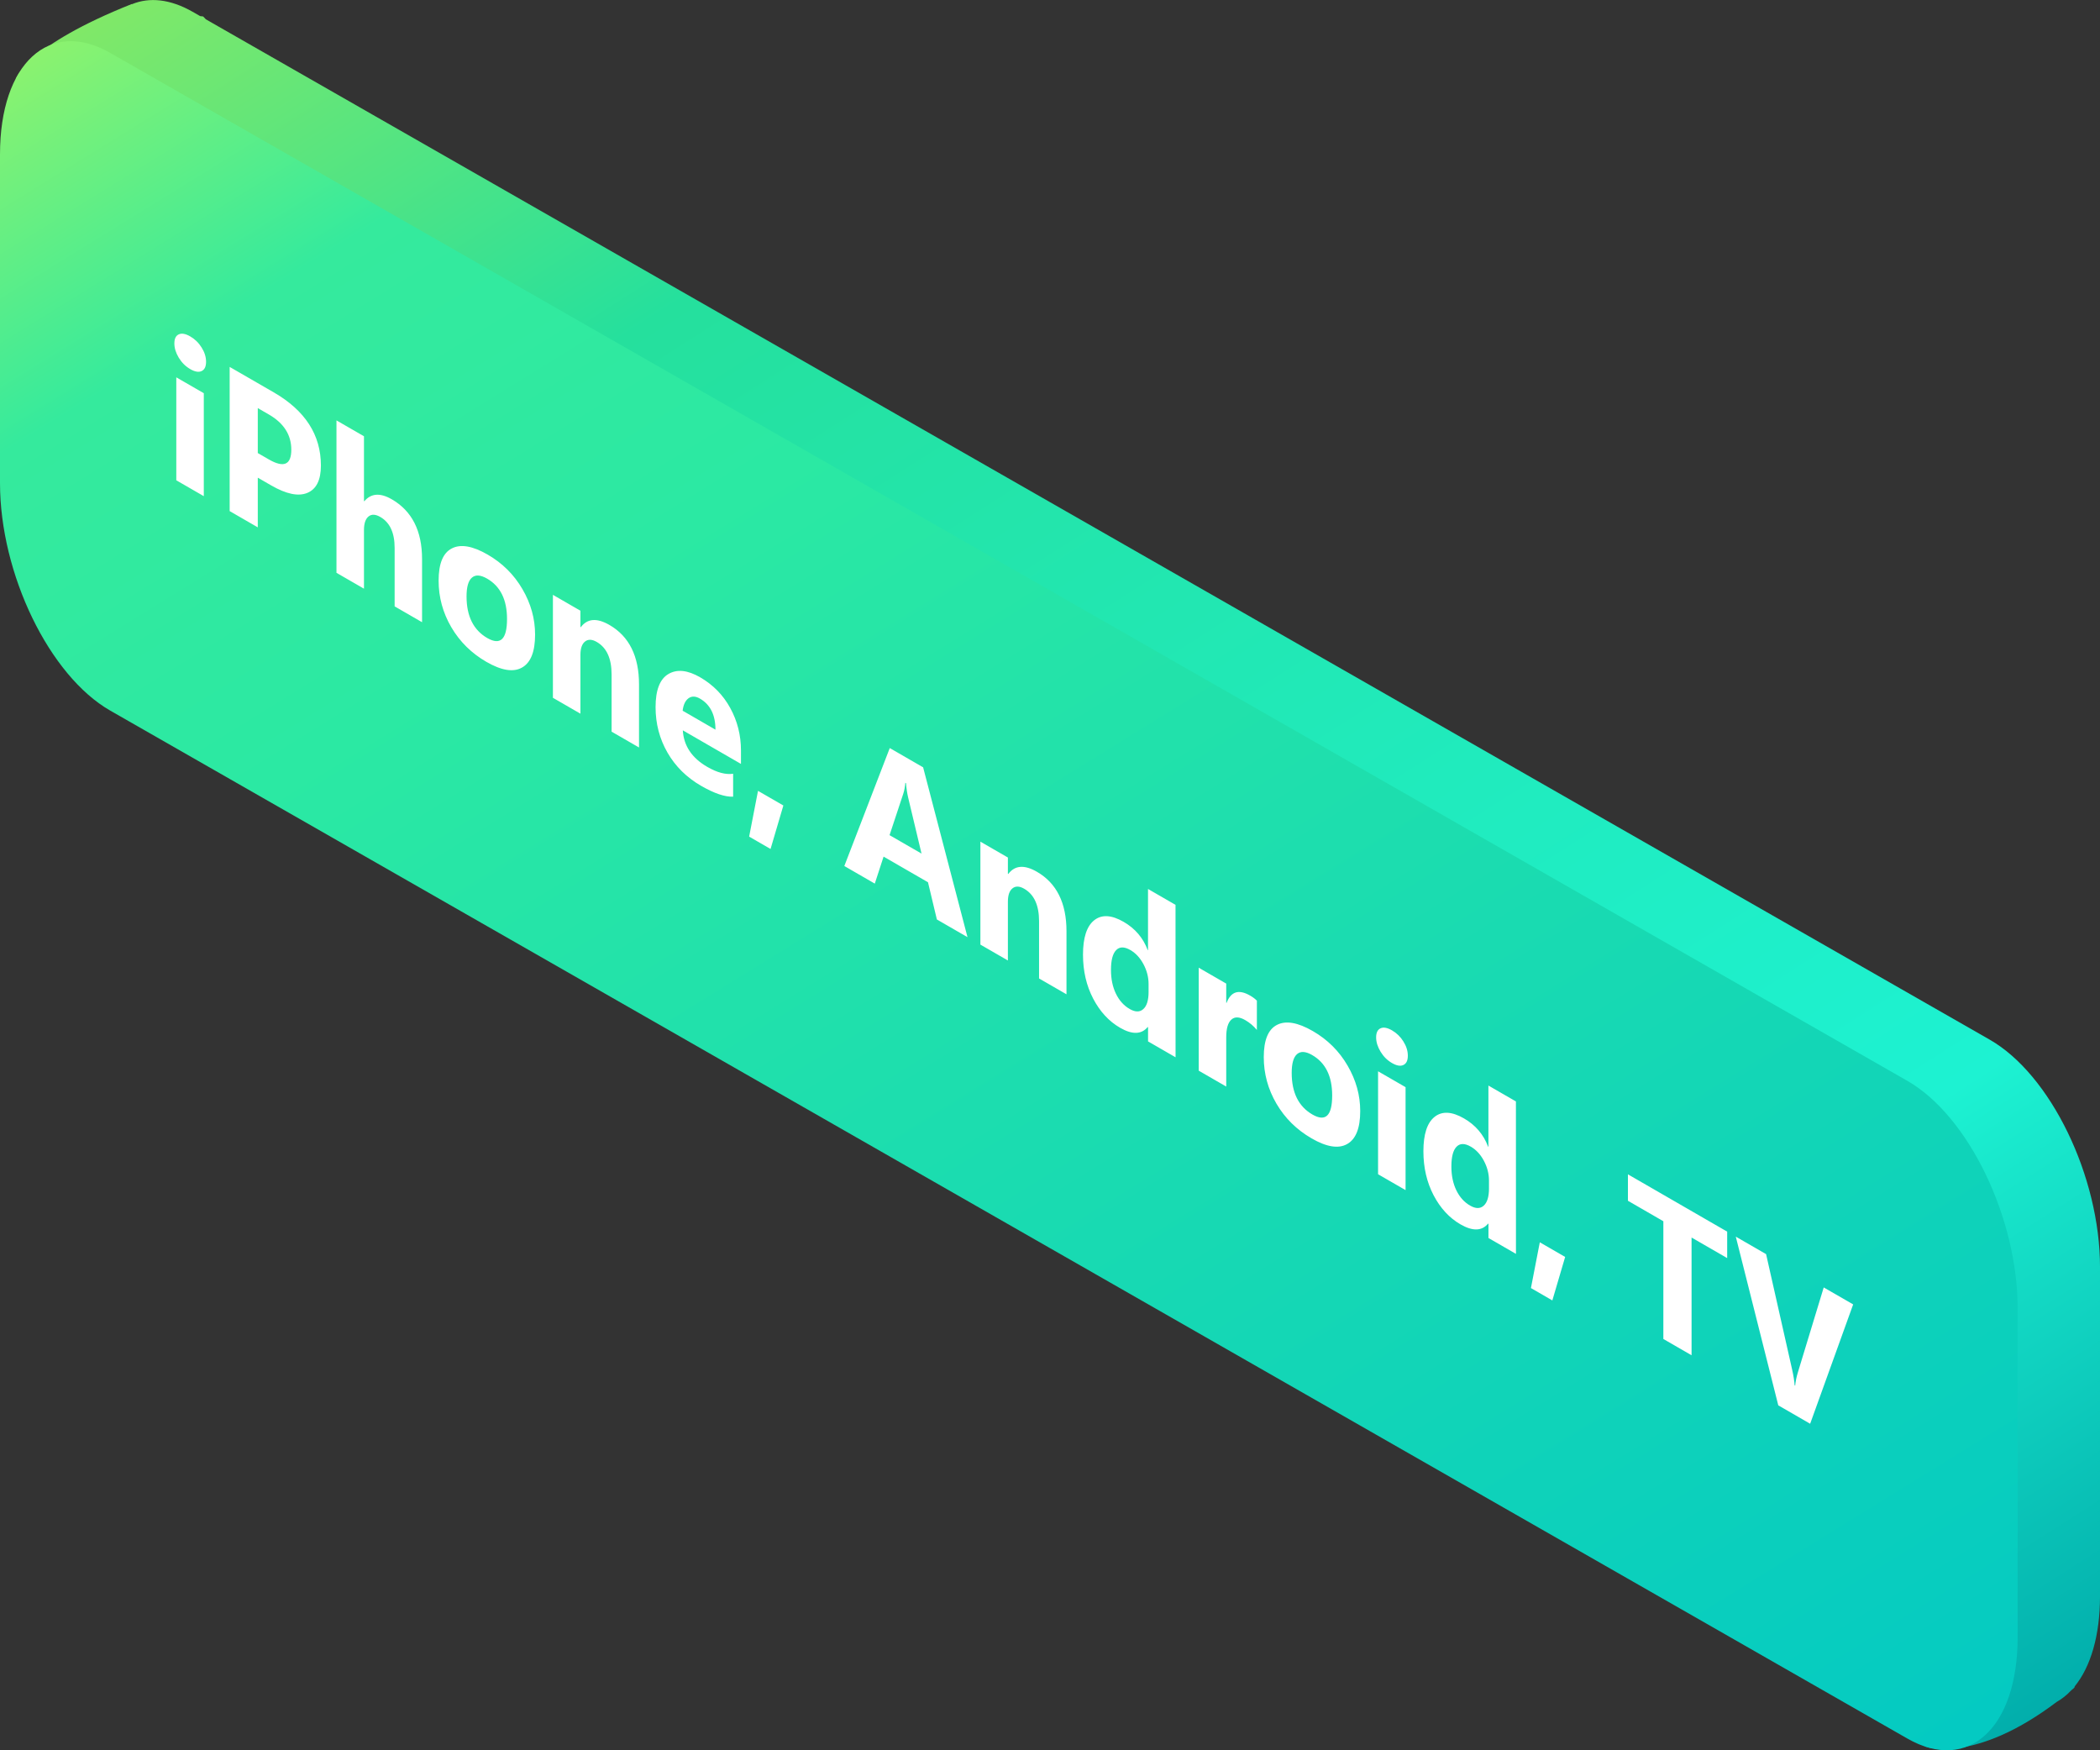
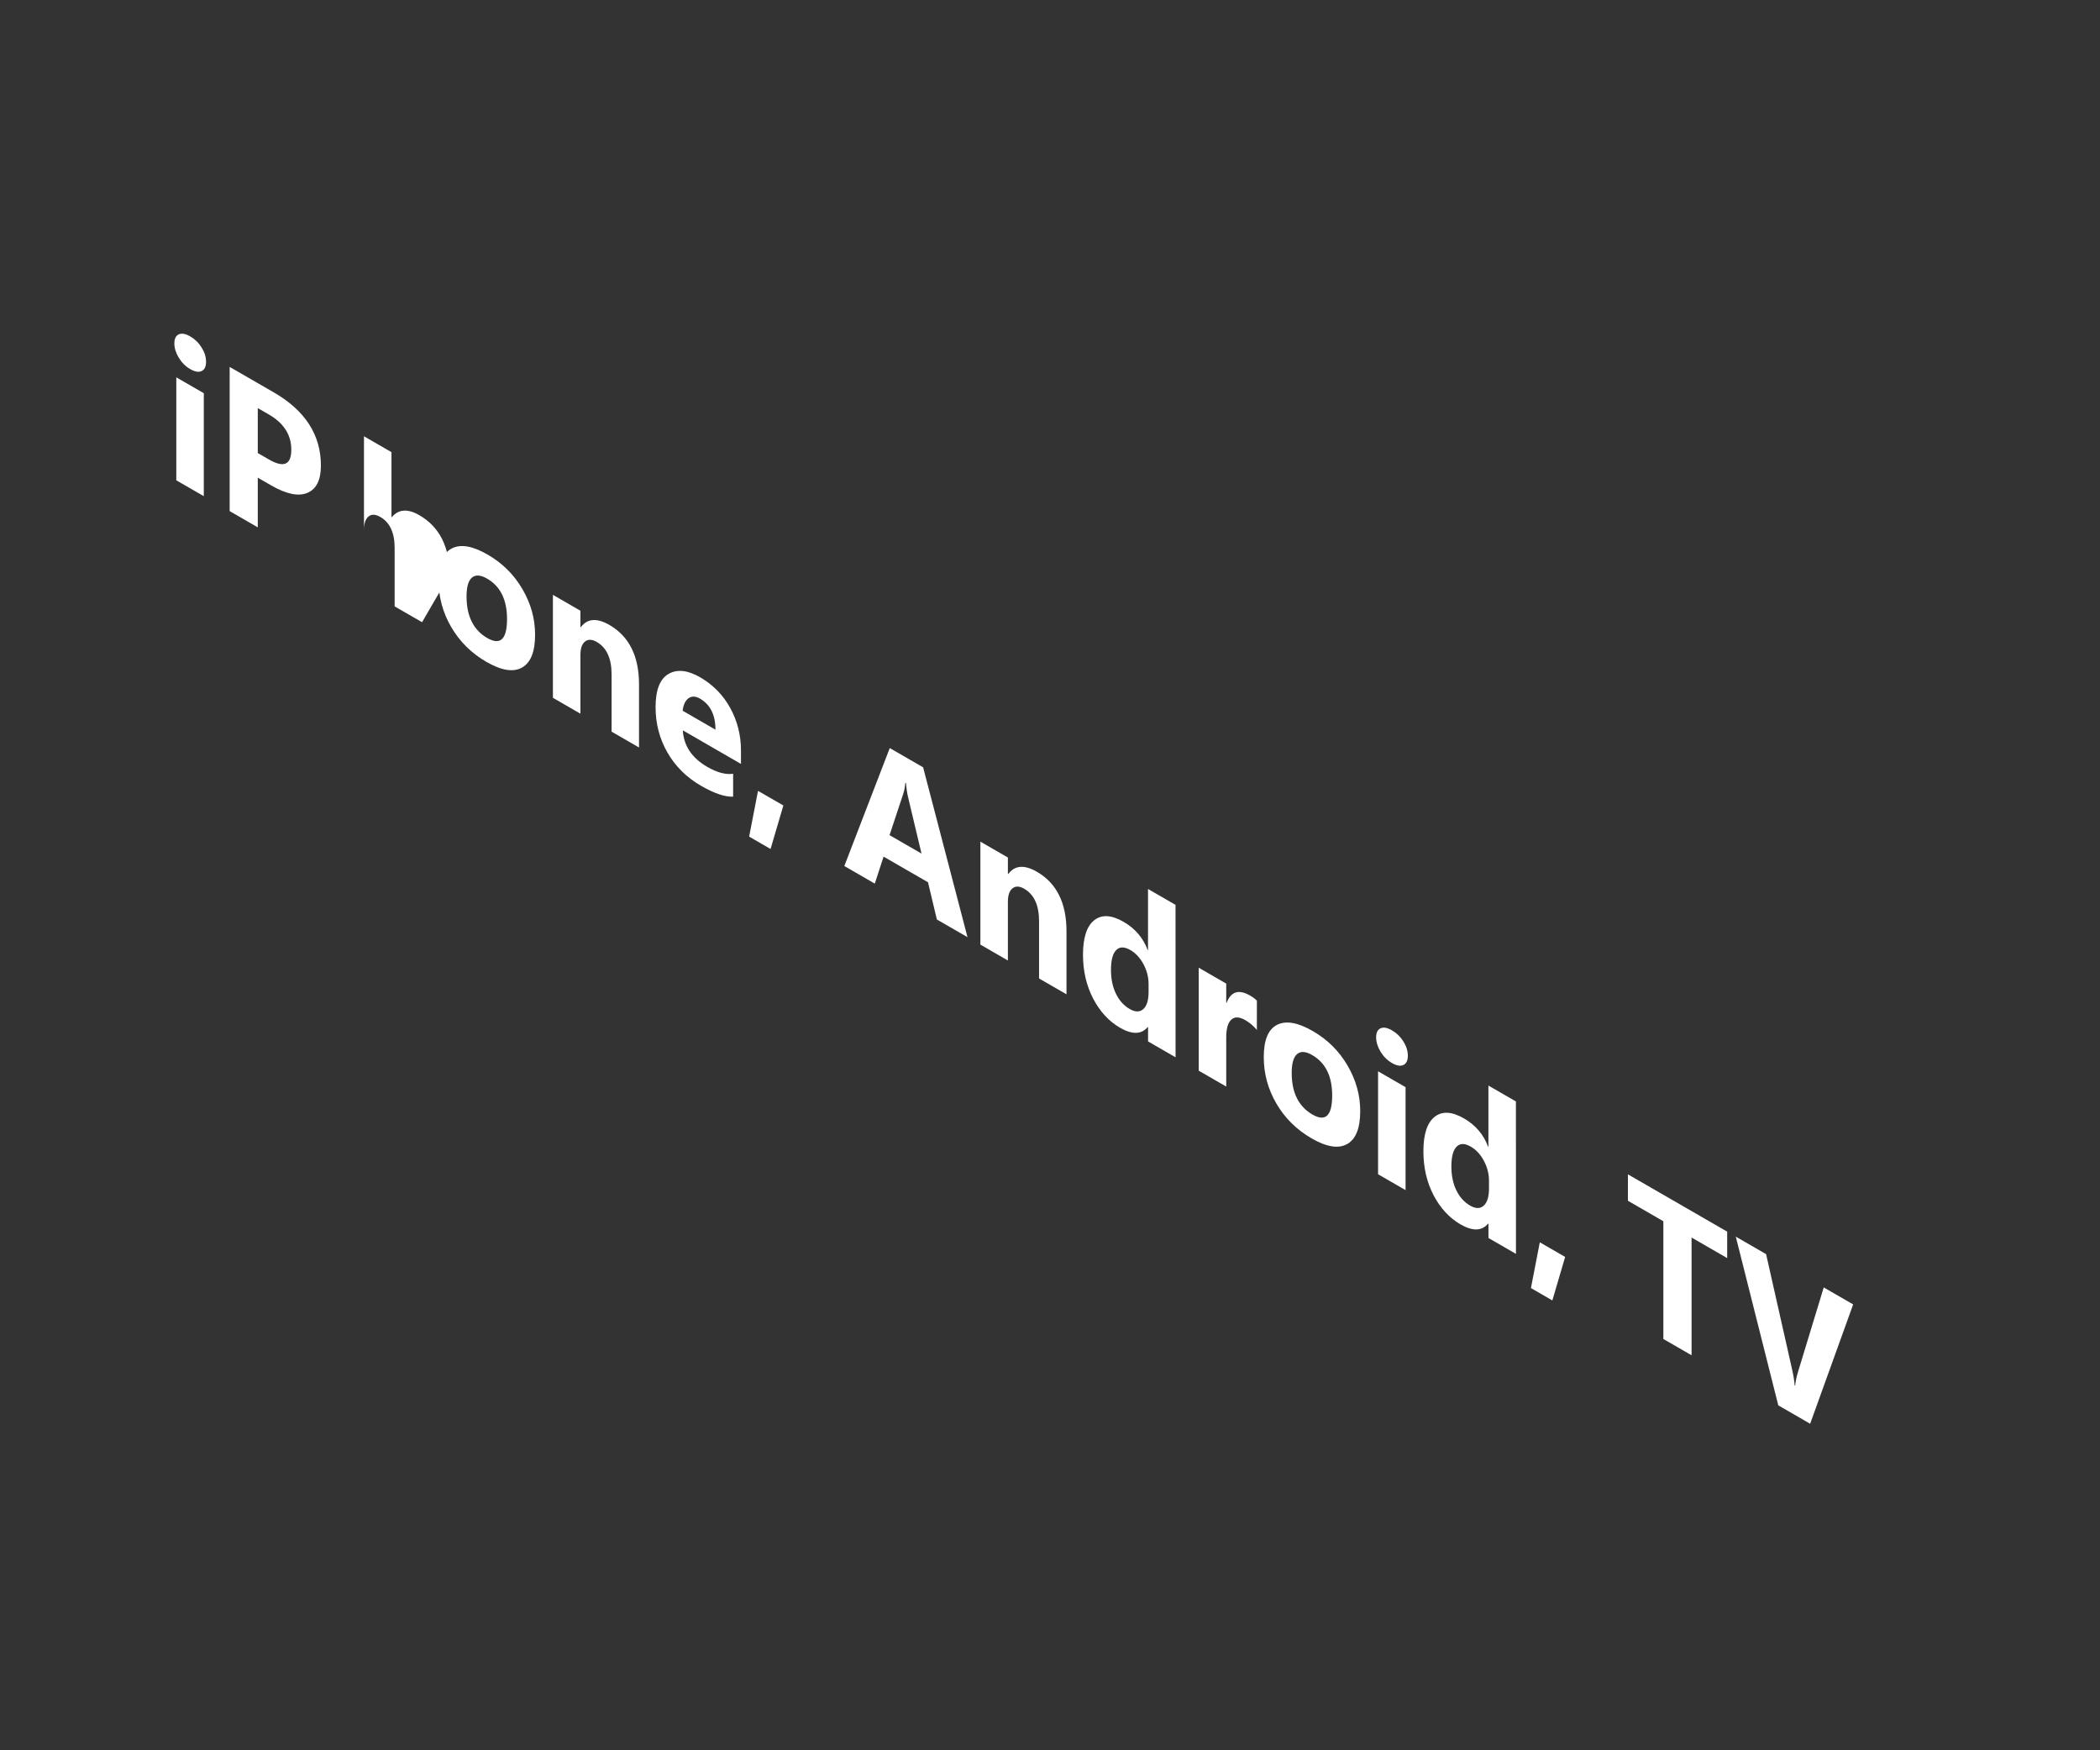
<svg xmlns="http://www.w3.org/2000/svg" fill="none" height="85" viewBox="0 0 102 85" width="102">
  <rect x="0" y="0" width="102" height="85" fill="#333333" stroke="none" />
  <linearGradient id="a" gradientUnits="userSpaceOnUse" x1="-36.279" x2="29.566" y1="24.665" y2="127.968">
    <stop offset="0" stop-color="#87e964" />
    <stop offset=".235" stop-color="#25e09d" />
    <stop offset=".77" stop-color="#1df2d2" />
    <stop offset="1" stop-color="#01adab" />
  </linearGradient>
  <linearGradient id="b" gradientUnits="userSpaceOnUse" x1="-40.698" x2="26.523" y1="27.704" y2="136.56">
    <stop offset="0" stop-color="#90f36c" />
    <stop offset=".13" stop-color="#35ea9d" />
    <stop offset=".289" stop-color="#2be9a3" />
    <stop offset="1" stop-color="#00c7c5" />
  </linearGradient>
-   <path clip-rule="evenodd" d="m9.999.938 86.646 49.553c2.958 1.692 5.356 6.638 5.356 11.048v15.97c0 1.933-.461 3.442-1.227 4.385l-.021.068c-.048.041-.096.081-.144.121-.219.234-.46.426-.72.573-4.017 3.038-6.391 2.163-6.391 2.163l.714-3.778-84.857-48.53c-2.958-1.692-5.355-6.638-5.355-11.048v-15.891l-3.217-1.776s.555-1.587 5.612-3.599c.006.002.012.003.017.005.845-.347 1.856-.251 2.943.37l.367.21c.093.012.145.018.145.018z" fill="url(#a)" fill-rule="evenodd" />
-   <path d="m5.355 2.57 87.29 49.921c2.958 1.692 5.355 6.638 5.355 11.048v15.97c0 4.41-2.398 6.614-5.355 4.922l-87.29-49.921c-2.958-1.692-5.355-6.638-5.355-11.048v-15.97c0-4.41 2.398-6.614 5.355-4.922z" fill="url(#b)" />
-   <path d="m9.239 17.924c-.226-.13-.41-.313-.554-.549-.144-.239-.216-.471-.216-.696 0-.231.072-.378.216-.442s.328-.03.554.1c.228.132.413.312.554.54.144.229.216.46.216.691 0 .234-.072.385-.216.452-.141.068-.326.037-.554-.095zm.66 6.172-1.336-.771v-5l1.336.771zm2.622-.898v2.412l-1.366-.789v-7.002l2.14 1.235c1.528.882 2.292 2.067 2.292 3.555 0 .703-.22 1.146-.66 1.328-.437.181-1.022.059-1.755-.364zm0-3.379v2.183l.537.31c.727.42 1.091.262 1.091-.474 0-.719-.364-1.289-1.091-1.709zm7.979 10.398-1.332-.769v-2.842c0-.733-.231-1.232-.694-1.499-.237-.137-.428-.145-.575-.024-.146.12-.22.339-.22.654v2.852l-1.336-.771v-7.402l1.336.771v3.145l.017.01c.327-.387.771-.419 1.332-.095.981.566 1.472 1.533 1.472 2.9zm3.125 1.926c-.722-.417-1.29-.977-1.704-1.682-.412-.706-.617-1.46-.617-2.261 0-.827.214-1.349.643-1.567.428-.221 1.008-.121 1.738.3.719.415 1.283.975 1.692 1.68.409.702.613 1.436.613 2.205 0 .83-.211 1.364-.634 1.601-.42.239-.997.147-1.73-.276zm.034-4.043c-.316-.182-.561-.199-.736-.049-.175.15-.262.454-.262.913 0 .96.336 1.634 1.006 2.021.64.369.96.061.96-.925 0-.934-.323-1.588-.968-1.96zm7.379 8.201-1.332-.769v-2.778c0-.775-.24-1.3-.719-1.577-.231-.134-.421-.141-.571-.022s-.224.336-.224.652v2.852l-1.336-.771v-5l1.336.771v.791l.017.01c.319-.425.782-.461 1.391-.11.959.553 1.438 1.517 1.438 2.891zm4.952.798-2.825-1.631c.045.752.441 1.343 1.188 1.775.476.275.895.387 1.256.334v1.113c-.4.016-.92-.16-1.56-.53-.699-.404-1.242-.94-1.628-1.609-.386-.672-.579-1.409-.579-2.209 0-.83.209-1.367.626-1.611.417-.244.93-.19 1.539.161.631.365 1.119.863 1.463 1.494.347.633.52 1.321.52 2.063zm-1.239-1.663c0-.716-.251-1.219-.753-1.509-.214-.124-.4-.129-.558-.015-.155.116-.249.317-.283.603zm3.298 3.682-.622 2.112-1.04-.601.431-2.222zm8.944 6.394-1.488-.859-.431-1.807-2.157-1.245-.427 1.311-1.48-.855 2.207-5.728 1.62.935zm-2.233-4.058-.651-2.729c-.048-.203-.082-.433-.102-.689l-.034-.019c-.014.197-.049.38-.106.549l-.66 1.992zm7.041 6.833-1.332-.769v-2.778c0-.775-.24-1.3-.719-1.577-.231-.134-.421-.141-.571-.022s-.224.336-.224.652v2.852l-1.336-.771v-5l1.336.771v.791l.017.01c.319-.425.782-.461 1.391-.11.959.553 1.438 1.517 1.438 2.891zm5.298 3.059-1.336-.771v-.689l-.017-.01c-.304.365-.751.377-1.341.037-.541-.312-.977-.784-1.307-1.414-.33-.633-.495-1.345-.495-2.136 0-.827.182-1.384.545-1.672.364-.288.84-.262 1.429.078.558.322.947.778 1.167 1.367l.017.01v-2.974l1.336.771zm-1.311-3.188v-.376c0-.326-.082-.643-.245-.952-.164-.309-.376-.54-.638-.691-.296-.171-.527-.169-.694.005-.166.171-.249.491-.249.96 0 .44.08.824.241 1.155s.383.578.668.742c.271.156.491.158.66.005.172-.151.258-.434.258-.847zm5.26 1.86c-.161-.194-.348-.352-.562-.476-.29-.168-.517-.175-.681-.022-.164.15-.245.436-.245.859v2.388l-1.336-.771v-5l1.336.771v.928l.017.01c.211-.555.592-.674 1.142-.356.141.081.251.164.33.249zm2.656 5.264c-.722-.417-1.29-.977-1.704-1.682-.412-.706-.617-1.46-.617-2.261 0-.827.214-1.349.643-1.567.428-.221 1.008-.121 1.738.3.719.415 1.283.975 1.691 1.68.409.702.613 1.436.613 2.205 0 .83-.211 1.364-.634 1.602-.42.239-.997.147-1.73-.276zm.034-4.043c-.316-.182-.561-.199-.736-.049-.175.15-.262.454-.262.913 0 .96.336 1.634 1.006 2.022.64.369.96.061.96-.925 0-.934-.323-1.588-.968-1.96zm3.873.386c-.226-.13-.41-.313-.554-.549-.144-.239-.216-.471-.216-.696 0-.231.072-.378.216-.442s.328-.03.554.1c.228.132.413.312.554.539.144.23.216.46.216.691 0 .234-.072.385-.216.452-.141.068-.326.037-.554-.095zm.66 6.172-1.336-.771v-5l1.336.771zm5.362 3.096-1.336-.771v-.689l-.017-.01c-.304.365-.751.377-1.341.037-.541-.312-.977-.784-1.307-1.414-.33-.633-.495-1.345-.495-2.136 0-.827.182-1.384.545-1.672.364-.288.84-.262 1.429.078.558.322.947.778 1.167 1.367l.017.01v-2.974l1.336.771zm-1.311-3.188v-.376c0-.326-.082-.643-.245-.952-.164-.309-.376-.54-.638-.691-.296-.171-.527-.169-.694.005-.166.171-.249.491-.249.96 0 .44.08.824.241 1.155s.383.578.668.742c.271.156.49.158.66.005.172-.151.258-.434.258-.847zm3.7 3.337-.622 2.112-1.04-.601.431-2.222zm7.87.056-1.73-.999v5.718l-1.37-.791v-5.718l-1.721-.994v-1.284l4.821 2.783zm6.119 2.249-2.089 5.796-1.548-.894-2.064-8.193 1.472.85 1.264 5.603c.068.303.108.559.123.769l.025.015c.02-.207.063-.421.131-.642l1.256-4.128z" fill="#fff" />
+   <path d="m9.239 17.924c-.226-.13-.41-.313-.554-.549-.144-.239-.216-.471-.216-.696 0-.231.072-.378.216-.442s.328-.03.554.1c.228.132.413.312.554.54.144.229.216.46.216.691 0 .234-.072.385-.216.452-.141.068-.326.037-.554-.095zm.66 6.172-1.336-.771v-5l1.336.771zm2.622-.898v2.412l-1.366-.789v-7.002l2.14 1.235c1.528.882 2.292 2.067 2.292 3.555 0 .703-.22 1.146-.66 1.328-.437.181-1.022.059-1.755-.364zm0-3.379v2.183l.537.31c.727.42 1.091.262 1.091-.474 0-.719-.364-1.289-1.091-1.709zm7.979 10.398-1.332-.769v-2.842c0-.733-.231-1.232-.694-1.499-.237-.137-.428-.145-.575-.024-.146.12-.22.339-.22.654v2.852v-7.402l1.336.771v3.145l.017.01c.327-.387.771-.419 1.332-.095.981.566 1.472 1.533 1.472 2.9zm3.125 1.926c-.722-.417-1.29-.977-1.704-1.682-.412-.706-.617-1.46-.617-2.261 0-.827.214-1.349.643-1.567.428-.221 1.008-.121 1.738.3.719.415 1.283.975 1.692 1.68.409.702.613 1.436.613 2.205 0 .83-.211 1.364-.634 1.601-.42.239-.997.147-1.73-.276zm.034-4.043c-.316-.182-.561-.199-.736-.049-.175.15-.262.454-.262.913 0 .96.336 1.634 1.006 2.021.64.369.96.061.96-.925 0-.934-.323-1.588-.968-1.96zm7.379 8.201-1.332-.769v-2.778c0-.775-.24-1.3-.719-1.577-.231-.134-.421-.141-.571-.022s-.224.336-.224.652v2.852l-1.336-.771v-5l1.336.771v.791l.017.01c.319-.425.782-.461 1.391-.11.959.553 1.438 1.517 1.438 2.891zm4.952.798-2.825-1.631c.045.752.441 1.343 1.188 1.775.476.275.895.387 1.256.334v1.113c-.4.016-.92-.16-1.56-.53-.699-.404-1.242-.94-1.628-1.609-.386-.672-.579-1.409-.579-2.209 0-.83.209-1.367.626-1.611.417-.244.93-.19 1.539.161.631.365 1.119.863 1.463 1.494.347.633.52 1.321.52 2.063zm-1.239-1.663c0-.716-.251-1.219-.753-1.509-.214-.124-.4-.129-.558-.015-.155.116-.249.317-.283.603zm3.298 3.682-.622 2.112-1.04-.601.431-2.222zm8.944 6.394-1.488-.859-.431-1.807-2.157-1.245-.427 1.311-1.48-.855 2.207-5.728 1.62.935zm-2.233-4.058-.651-2.729c-.048-.203-.082-.433-.102-.689l-.034-.019c-.014.197-.049.38-.106.549l-.66 1.992zm7.041 6.833-1.332-.769v-2.778c0-.775-.24-1.3-.719-1.577-.231-.134-.421-.141-.571-.022s-.224.336-.224.652v2.852l-1.336-.771v-5l1.336.771v.791l.017.01c.319-.425.782-.461 1.391-.11.959.553 1.438 1.517 1.438 2.891zm5.298 3.059-1.336-.771v-.689l-.017-.01c-.304.365-.751.377-1.341.037-.541-.312-.977-.784-1.307-1.414-.33-.633-.495-1.345-.495-2.136 0-.827.182-1.384.545-1.672.364-.288.84-.262 1.429.078.558.322.947.778 1.167 1.367l.017.01v-2.974l1.336.771zm-1.311-3.188v-.376c0-.326-.082-.643-.245-.952-.164-.309-.376-.54-.638-.691-.296-.171-.527-.169-.694.005-.166.171-.249.491-.249.96 0 .44.08.824.241 1.155s.383.578.668.742c.271.156.491.158.66.005.172-.151.258-.434.258-.847zm5.26 1.86c-.161-.194-.348-.352-.562-.476-.29-.168-.517-.175-.681-.022-.164.15-.245.436-.245.859v2.388l-1.336-.771v-5l1.336.771v.928l.017.01c.211-.555.592-.674 1.142-.356.141.081.251.164.33.249zm2.656 5.264c-.722-.417-1.29-.977-1.704-1.682-.412-.706-.617-1.46-.617-2.261 0-.827.214-1.349.643-1.567.428-.221 1.008-.121 1.738.3.719.415 1.283.975 1.691 1.68.409.702.613 1.436.613 2.205 0 .83-.211 1.364-.634 1.602-.42.239-.997.147-1.73-.276zm.034-4.043c-.316-.182-.561-.199-.736-.049-.175.15-.262.454-.262.913 0 .96.336 1.634 1.006 2.022.64.369.96.061.96-.925 0-.934-.323-1.588-.968-1.96zm3.873.386c-.226-.13-.41-.313-.554-.549-.144-.239-.216-.471-.216-.696 0-.231.072-.378.216-.442s.328-.03.554.1c.228.132.413.312.554.539.144.23.216.46.216.691 0 .234-.072.385-.216.452-.141.068-.326.037-.554-.095zm.66 6.172-1.336-.771v-5l1.336.771zm5.362 3.096-1.336-.771v-.689l-.017-.01c-.304.365-.751.377-1.341.037-.541-.312-.977-.784-1.307-1.414-.33-.633-.495-1.345-.495-2.136 0-.827.182-1.384.545-1.672.364-.288.84-.262 1.429.078.558.322.947.778 1.167 1.367l.017.01v-2.974l1.336.771zm-1.311-3.188v-.376c0-.326-.082-.643-.245-.952-.164-.309-.376-.54-.638-.691-.296-.171-.527-.169-.694.005-.166.171-.249.491-.249.96 0 .44.08.824.241 1.155s.383.578.668.742c.271.156.49.158.66.005.172-.151.258-.434.258-.847zm3.7 3.337-.622 2.112-1.04-.601.431-2.222zm7.87.056-1.73-.999v5.718l-1.37-.791v-5.718l-1.721-.994v-1.284l4.821 2.783zm6.119 2.249-2.089 5.796-1.548-.894-2.064-8.193 1.472.85 1.264 5.603c.068.303.108.559.123.769l.025.015c.02-.207.063-.421.131-.642l1.256-4.128z" fill="#fff" />
</svg>